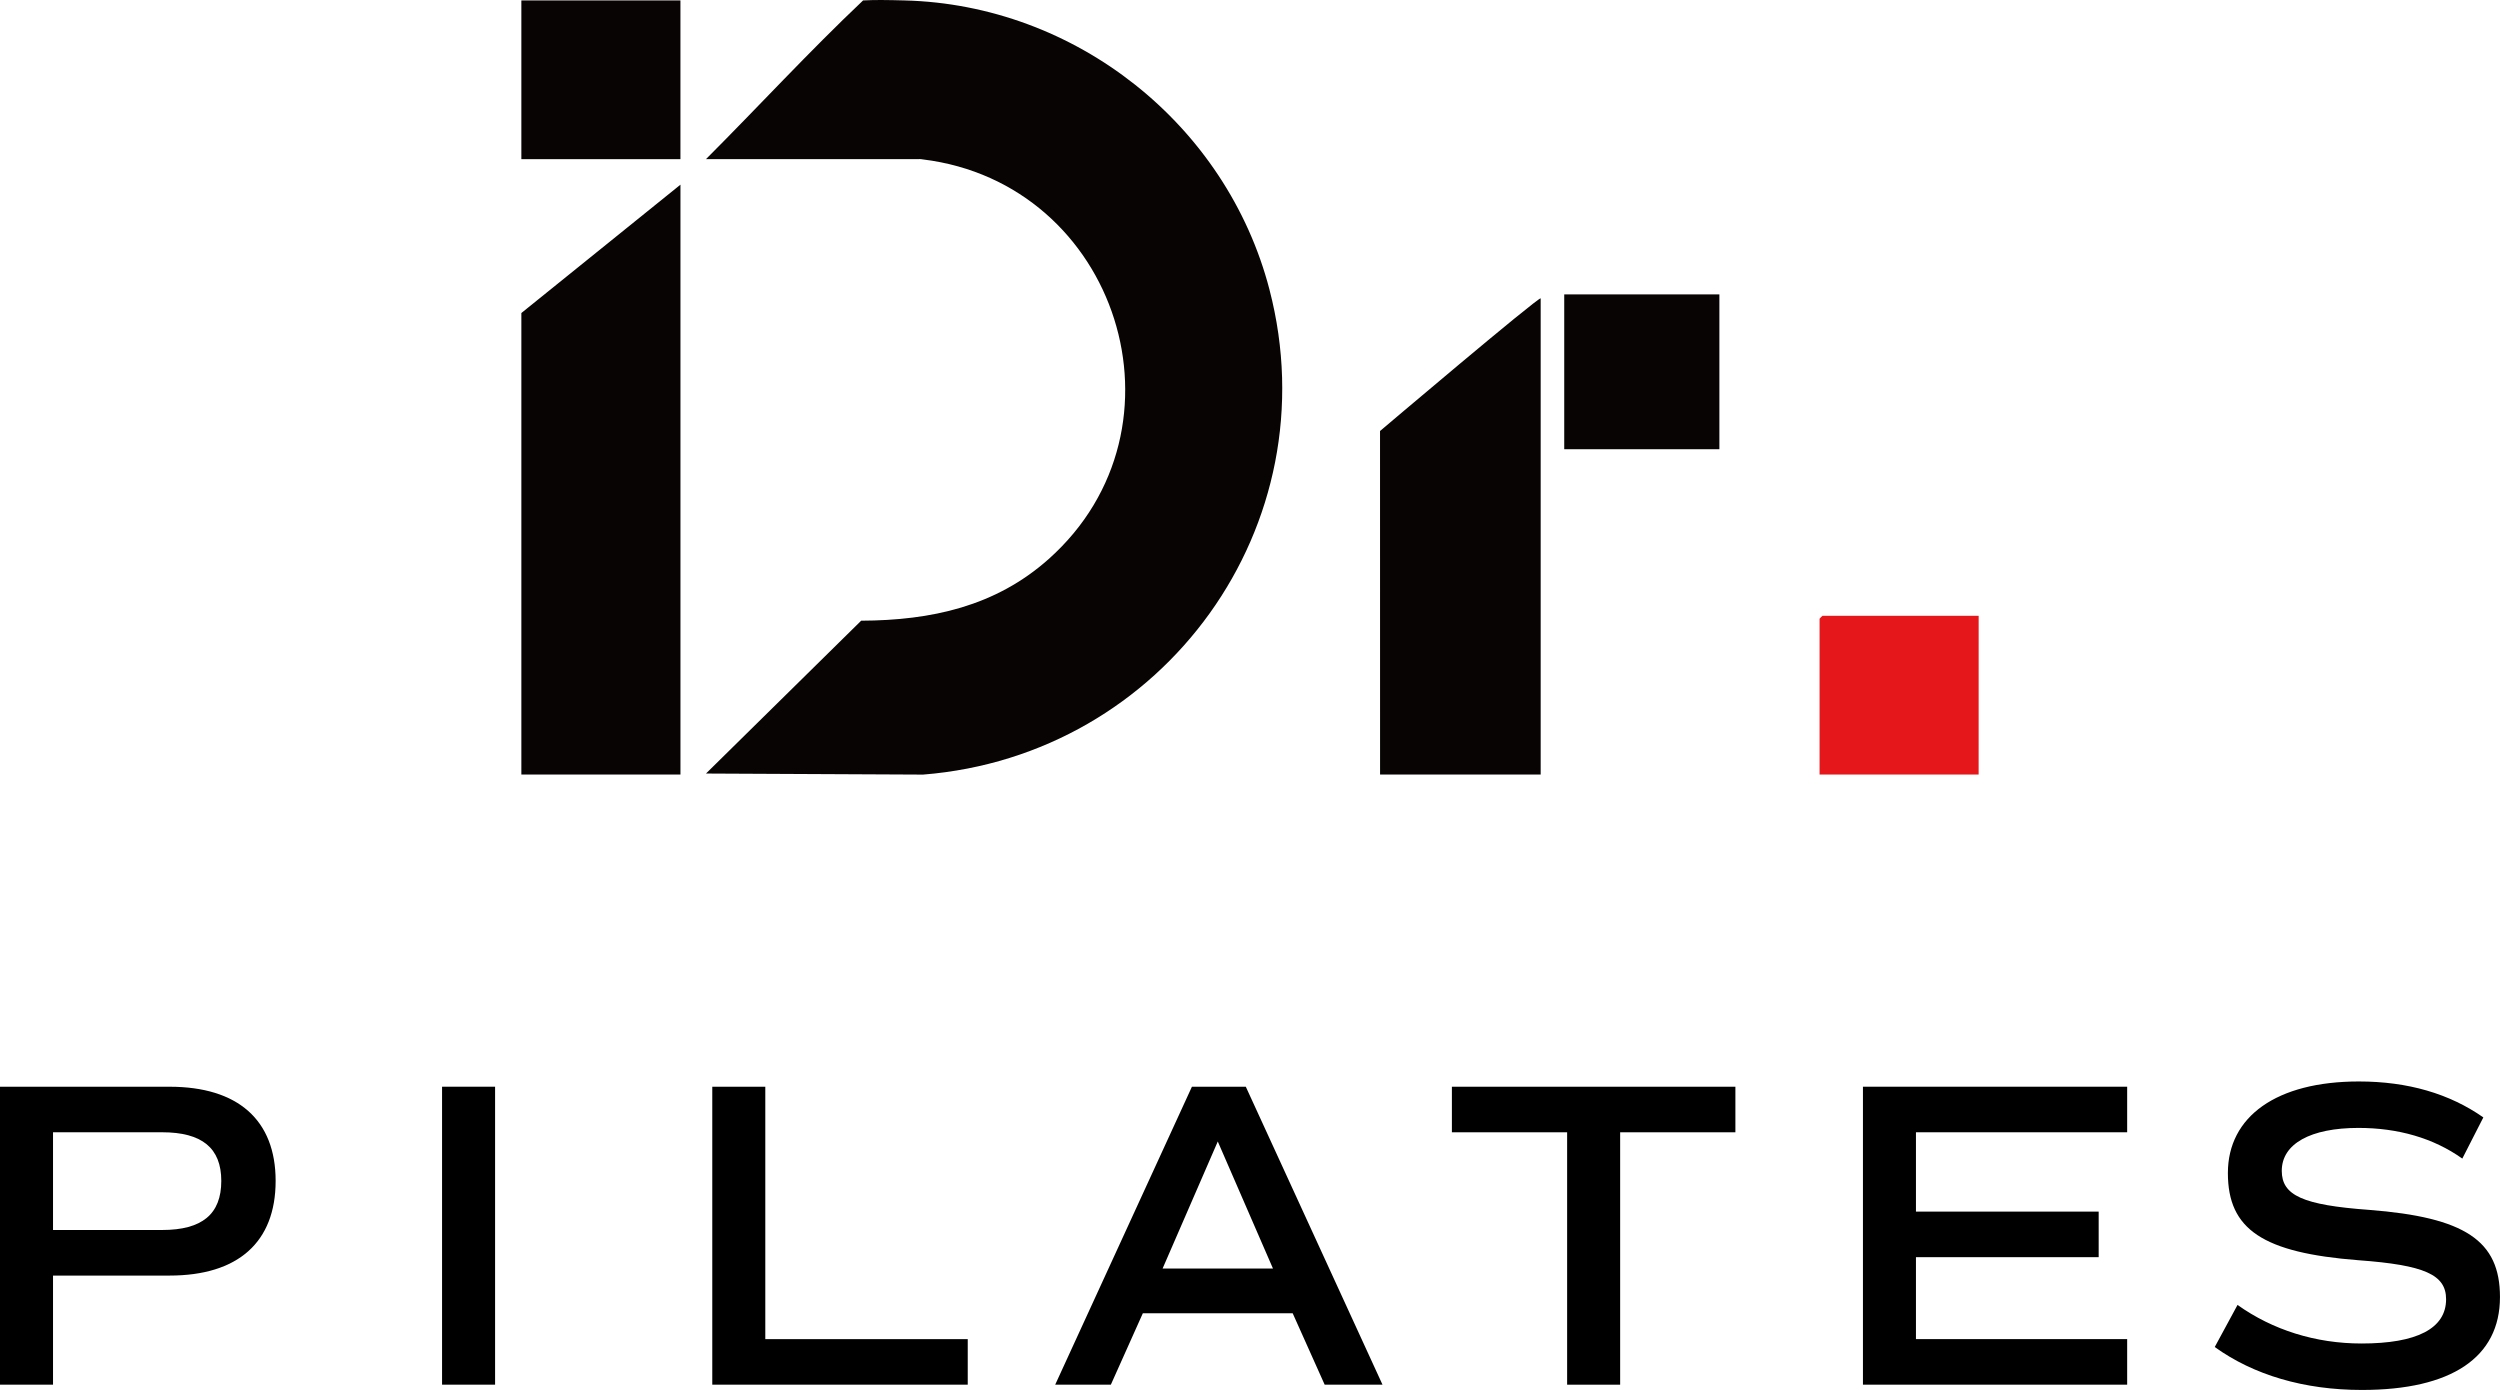
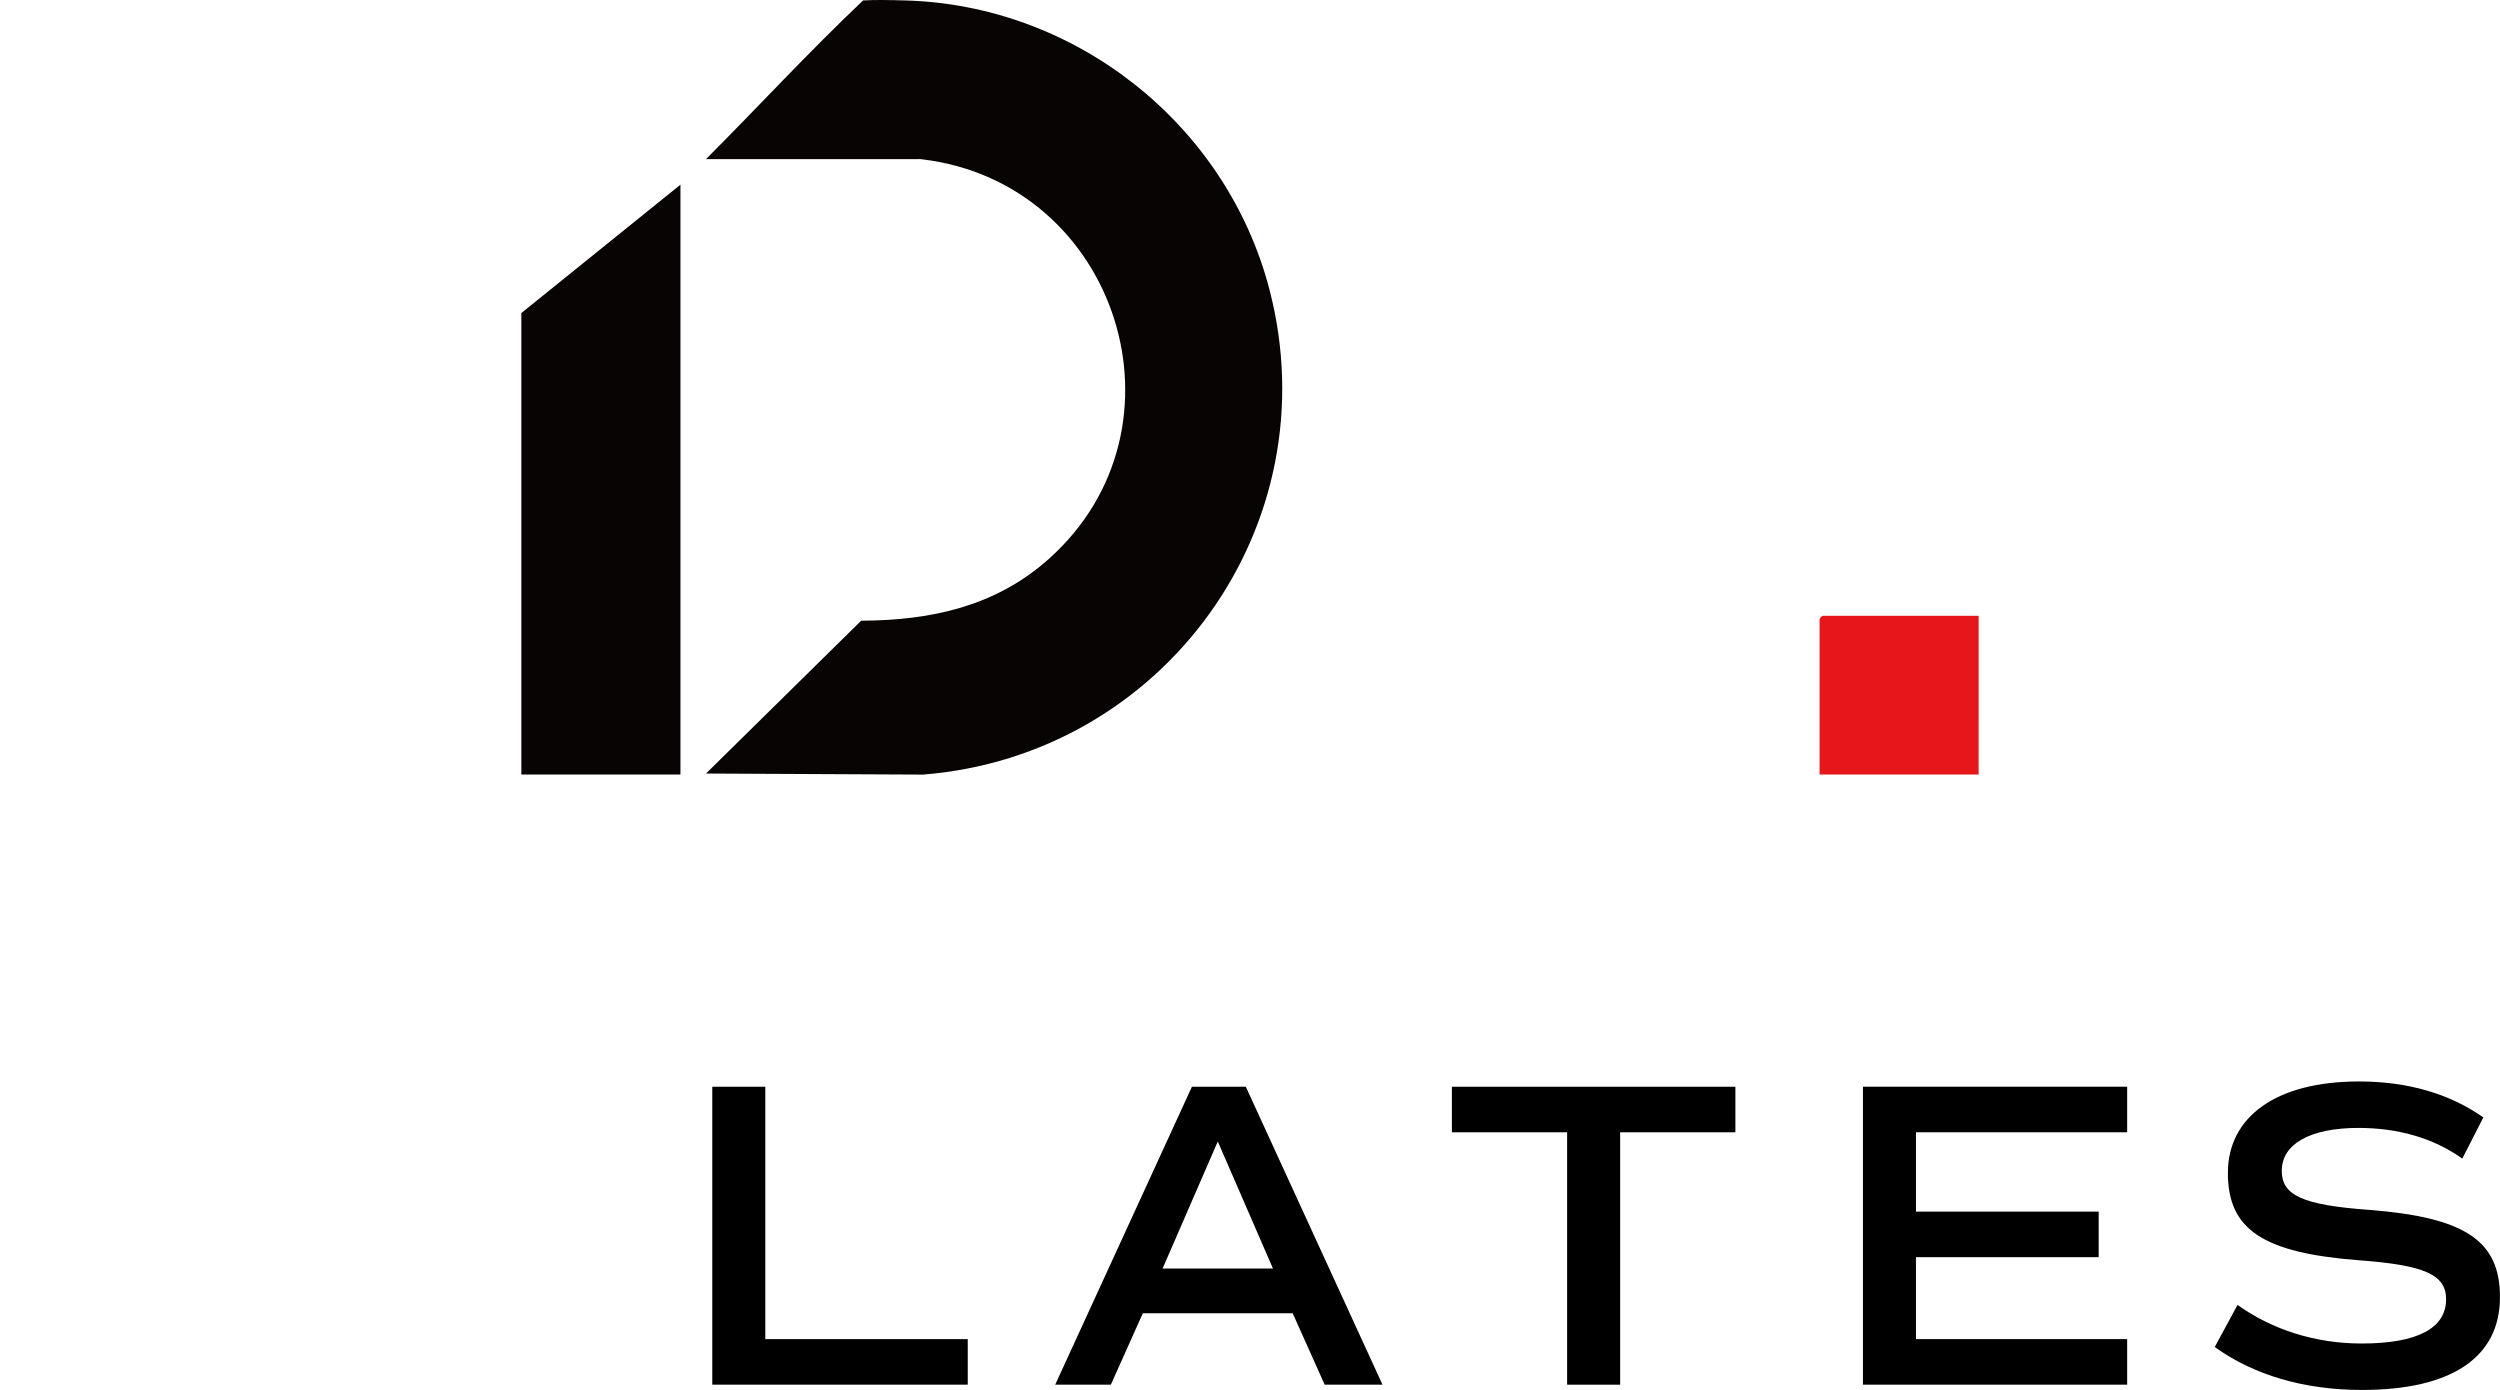
<svg xmlns="http://www.w3.org/2000/svg" id="_レイヤー_2" viewBox="0 0 1158.89 644.31">
  <defs>
    <style>.cls-1{fill:#080404;}.cls-2{fill:#e6171a;}</style>
  </defs>
  <g id="_レイヤー_1-2">
    <path class="cls-1" d="M588.48,134.27C568.55,57.65,498.6,2.19,419.21.2c-3.6-.09-7.18-.19-10.79-.2-2.75,0-5.52.05-8.33.2-25.09,23.74-48.42,49.14-72.83,73.57,21.57,0,82.1,0,98.56,0,.15,0,.29-.03.45-.03.47,0,.92.06,1.35.14.04,0,.08,0,.12.01,90.53,11.08,126.63,124.41,58.41,185.23-24.67,21.99-54.46,28.47-86.95,28.61l-71.94,70.85,100.64.49c111.73-8.89,189-115.53,160.57-224.81Z" />
    <polygon class="cls-1" points="315.43 359.04 241.68 359.04 241.68 145.1 315.43 85.6 315.43 359.04" />
-     <path class="cls-1" d="M714.19,138.29v220.75h-74.45l-.02-159.24s72.78-61.71,74.47-61.51Z" />
-     <rect class="cls-1" x="241.68" y=".2" width="73.74" height="73.58" />
    <path class="cls-2" d="M917.21,359.04h-73.74v-72.22c0-.1,1.27-1.36,1.37-1.36h72.38" />
-     <rect class="cls-1" x="725.11" y="136.47" width="71.92" height="71.77" />
-     <path d="M127.77,547.42c0,28.44-17.47,43.88-49.16,43.88H24.58v50.58H0v-138.12h78.61c31.69,0,49.16,15.44,49.16,43.67ZM102.58,547.42c0-15.23-8.94-22.55-27.42-22.55H24.58v45.3h50.58c18.48,0,27.42-7.31,27.42-22.75Z" />
-     <path d="M204.92,503.75h24.58v138.12h-24.58v-138.12Z" />
    <path d="M448.6,620.75v21.12h-118.42v-138.12h24.58v117h93.84Z" />
    <path d="M599.24,608.77h-69.47l-14.83,33.11h-25.8l63.38-138.12h24.98l63.37,138.12h-26.81l-14.83-33.11ZM538.91,588.05h51.19l-25.59-58.91-25.59,58.91Z" />
    <path d="M804.45,524.88h-53.42v117h-24.58v-117h-53.42v-21.12h131.42v21.12Z" />
    <path d="M888.15,524.88v36.77h84.7v21.12h-84.7v37.98h97.91v21.12h-122.48v-138.12h122.48v21.12h-97.91Z" />
    <path d="M1026.66,624.41l10.56-19.5c16.25,11.58,36.16,17.88,57.48,17.88,25.59,0,39.2-6.91,39.2-20.52,0-11.38-9.95-15.84-40.62-18.08-44.28-3.45-60.53-14.22-60.53-40.42s22.55-42.45,60.73-42.45c22.75,0,42.05,5.69,57.69,16.66l-9.75,19.09c-13.41-9.55-29.86-14.22-48.14-14.22-22.14,0-35.55,7.31-35.55,19.91,0,11.38,9.75,15.84,40.42,18.08,44.48,3.45,60.73,14.22,60.73,40.42,0,28.03-22.55,43.06-63.98,43.06-26.81,0-50.17-6.91-68.25-19.91Z" />
  </g>
</svg>